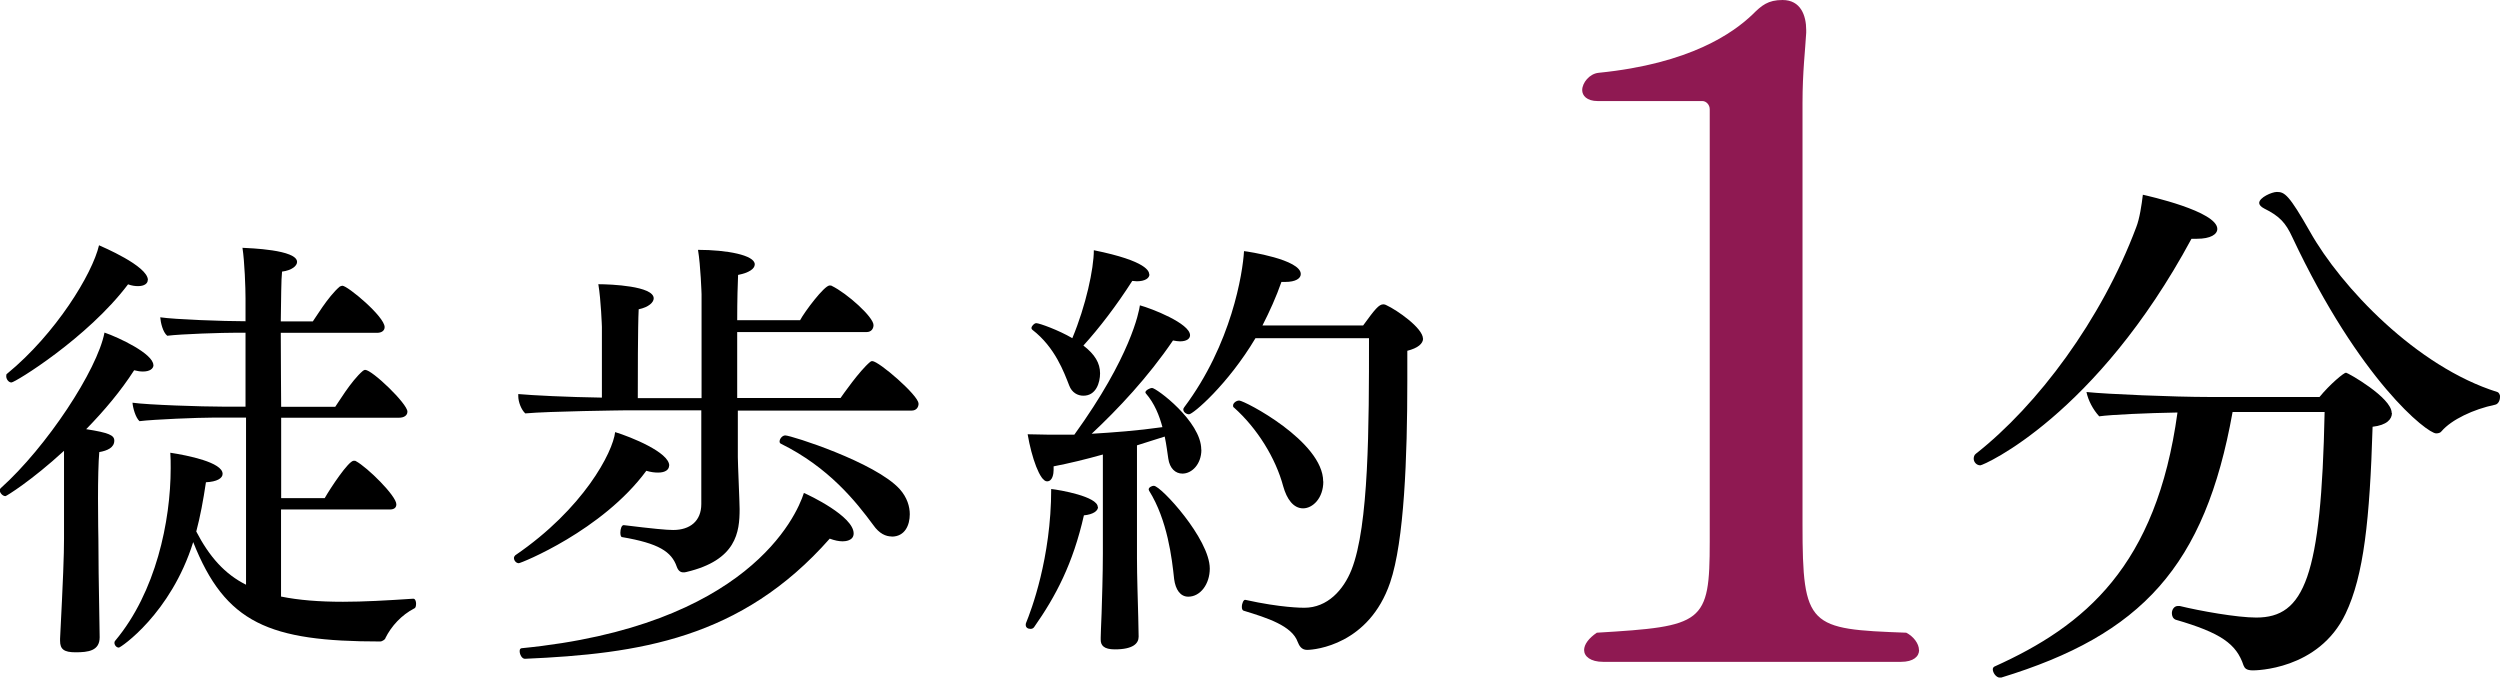
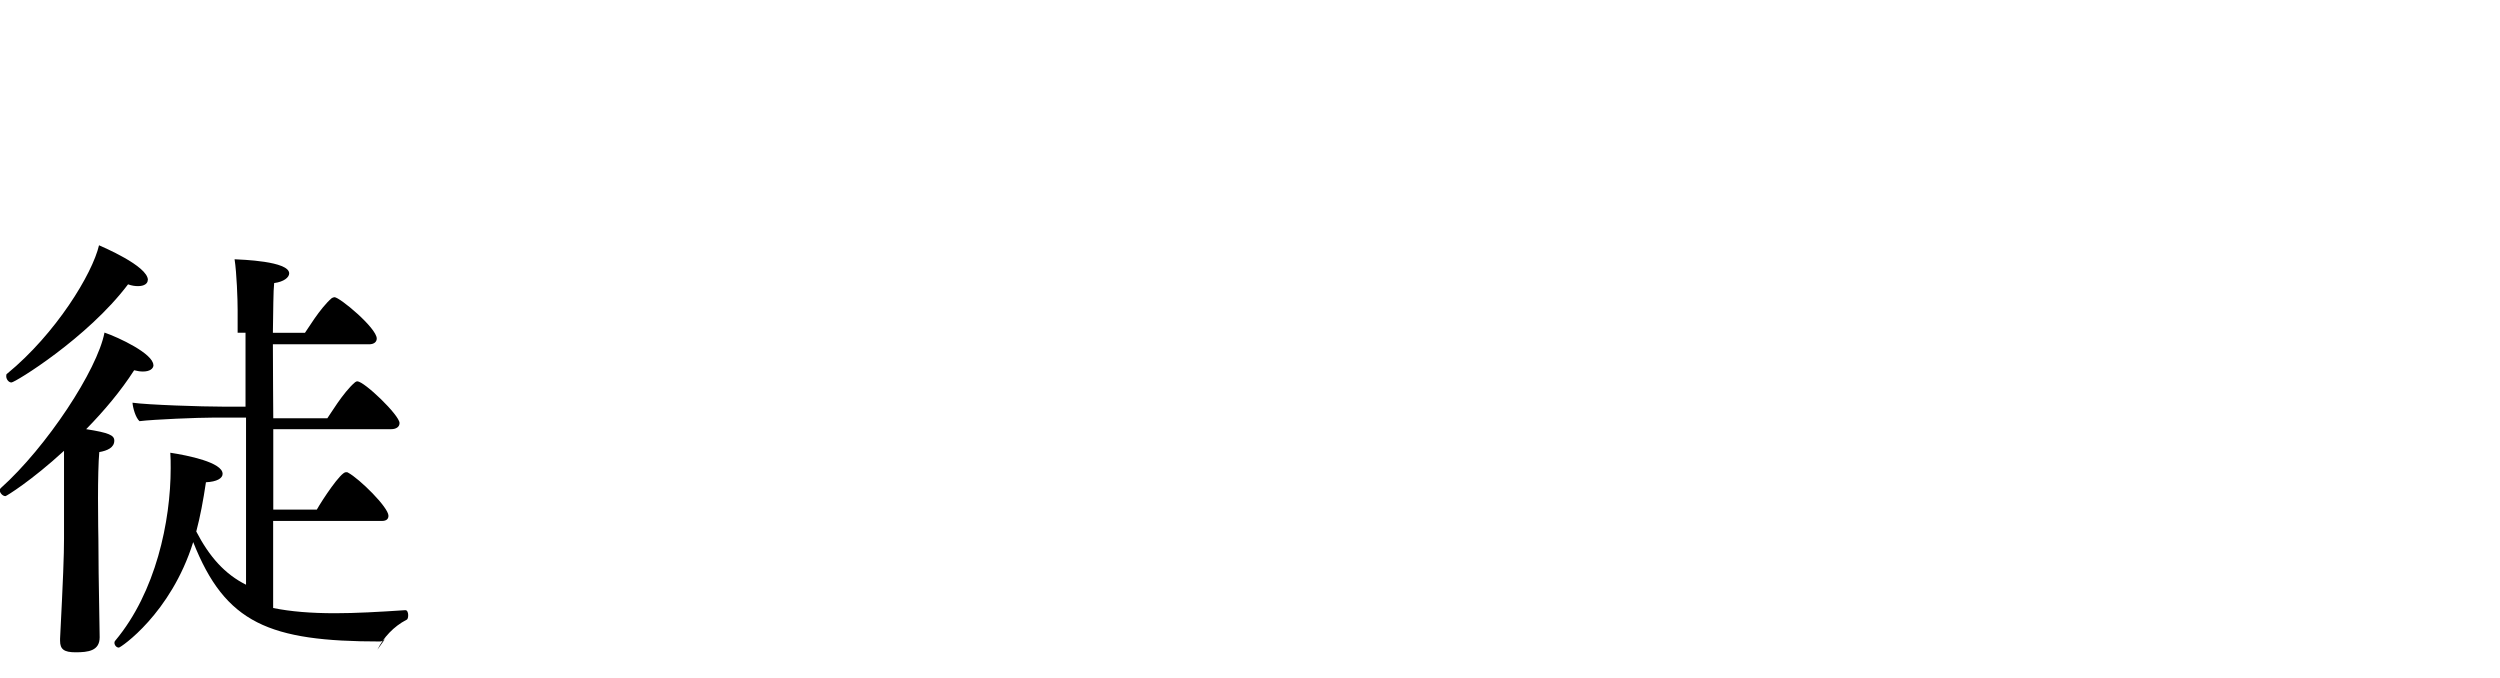
<svg xmlns="http://www.w3.org/2000/svg" id="_レイヤー_2" data-name="レイヤー 2" viewBox="0 0 196.42 53.23">
  <defs>
    <style>
      .cls-1 {
        fill: #8f1952;
      }
    </style>
  </defs>
  <g id="_レイヤー_1-2" data-name="レイヤー 1">
    <g>
      <g>
-         <path d="M12.06,28.67c0,.31-.31.52-.83.52-.21,0-.41-.03-.69-.1-1.04,1.62-2.35,3.18-3.77,4.63,1.8.28,2.21.48,2.21.9,0,.55-.55.79-1.18.9-.07.76-.1,2.25-.1,3.63,0,1.66.03,3.18.03,3.18,0,.93.03,4.29.07,5.84,0,.35.03,1.49.03,1.9,0,1.07-.9,1.18-1.9,1.18-.9,0-1.21-.24-1.21-.9v-.17c.24-4.7.31-6.57.31-7.85v-6.91c-2.56,2.35-4.53,3.56-4.6,3.56-.24,0-.45-.28-.45-.45,0-.07.03-.14.07-.17,3.63-3.25,7.6-9.3,8.16-12.23,1.11.38,3.84,1.66,3.84,2.56ZM11.61,22c0,.28-.28.48-.76.48-.24,0-.48-.03-.79-.14-3.18,4.22-8.88,7.71-9.16,7.71-.24,0-.41-.28-.41-.48,0-.1,0-.17.07-.21,3.84-3.15,6.7-7.85,7.22-10.09.21.1,3.84,1.62,3.84,2.73ZM30.28,50.16c-.03.07-.24.24-.41.24-8.71,0-12.17-1.42-14.69-7.81-1.76,5.63-5.7,8.29-5.84,8.29-.21,0-.35-.21-.35-.38,0-.07.03-.14.07-.17,3.18-3.8,4.35-9.37,4.35-13.55,0-.41,0-.86-.03-1.21,1.38.21,4.11.76,4.11,1.66,0,.35-.45.62-1.31.66-.21,1.42-.45,2.7-.76,3.87,1.04,2,2.25,3.35,3.91,4.18v-13.13h-2.56c-1.21,0-4.7.14-5.81.28-.31-.28-.52-1.04-.55-1.45,1.18.17,5.46.31,7.12.31h1.76v-5.81h-.62c-1.21,0-4.42.1-5.53.24-.35-.28-.52-1.04-.55-1.45,1.14.17,4.98.31,6.7.31v-1.8c0-.79-.07-2.87-.24-3.97.52.03,4.29.14,4.29,1.11,0,.31-.41.66-1.18.76-.07.59-.07,2.14-.1,3.91h2.52c.14-.17,1.18-1.94,2.11-2.73.07-.03.14-.07.21-.07.41,0,3.32,2.42,3.32,3.25,0,.28-.24.45-.59.45h-7.57c0,2.38.03,4.91.03,5.81h4.25c.14-.17,1.24-2.04,2.18-2.83.07-.03.1-.07.17-.07.55,0,3.32,2.66,3.32,3.28,0,.31-.28.48-.66.48h-9.26v6.32h3.42c.45-.79,1.87-2.94,2.28-2.94.07,0,.14,0,.17.03.9.48,3.18,2.73,3.18,3.39,0,.24-.14.41-.52.41h-8.54v6.84c1.38.28,2.97.41,4.87.41,1.59,0,3.42-.1,5.5-.24h.03c.14,0,.21.21.21.38s-.03.35-.14.38c-1,.52-1.8,1.38-2.28,2.35Z" />
-         <path d="M52.57,36.58c0,.31-.28.55-.86.55-.28,0-.55-.03-.93-.14-3.46,4.7-9.85,7.26-10.02,7.26-.21,0-.38-.21-.38-.41,0-.07.03-.14.1-.21,5.36-3.66,7.67-8.09,7.85-9.68,1.24.38,4.25,1.59,4.25,2.63ZM72.17,31.71c0,.28-.17.55-.55.55h-13.65v3.66c0,.52.14,3.56.14,4.08,0,1.8-.24,4.01-4.18,4.94-.1.03-.17.03-.24.03-.24,0-.41-.14-.52-.45-.41-1.18-1.42-1.83-4.29-2.32-.1,0-.14-.17-.14-.35,0-.28.1-.62.28-.59,2.28.28,3.35.38,3.87.38,1.31,0,2.21-.69,2.21-2.04v-7.36h-6.05s-5.94.07-7.78.24c-.31-.28-.55-.9-.55-1.35v-.17c1.07.1,3.87.24,6.57.28v-5.56s-.07-2.11-.28-3.35c.97,0,4.35.14,4.35,1.11,0,.31-.38.69-1.18.86-.07,1.28-.07,5.63-.07,6.98h5.01v-8.16s-.07-2.25-.28-3.49c2.25,0,4.46.41,4.46,1.14,0,.35-.45.66-1.31.83-.03.59-.07,2-.07,3.56h4.94c.35-.66,1.9-2.73,2.32-2.73.07,0,.14,0,.17.03,1.21.59,3.28,2.45,3.28,3.08,0,.28-.17.55-.55.55h-10.16v5.18h8.12c.17-.24,1.49-2.14,2.32-2.83.03-.03.1-.07.17-.07.52,0,3.63,2.7,3.63,3.32ZM66.19,42.53c-.28,0-.62-.07-1-.21-6.95,7.88-15,9.05-23.95,9.44-.24,0-.41-.35-.41-.59,0-.14.03-.21.14-.24,17.73-1.73,21.6-10.33,22.19-12.2.41.17,3.91,1.83,3.91,3.18,0,.59-.69.62-.86.62ZM70.06,42.15c-.45,0-.97-.21-1.45-.9-1.35-1.83-3.49-4.53-7.26-6.39-.07-.03-.1-.1-.1-.17,0-.21.21-.48.45-.48.45,0,7.08,2.11,8.99,4.22.59.66.79,1.38.79,1.97,0,.86-.38,1.76-1.42,1.76Z" />
-         <path d="M86.27,39.83c0,.31-.38.59-1.11.66-.86,3.8-2.21,6.36-3.91,8.78-.07.1-.17.14-.28.14-.21,0-.38-.1-.38-.31,0-.07,0-.1.03-.17.38-.93,1.97-5.08,1.97-10.51.66.07,3.66.59,3.66,1.42ZM94.39,35.34c0,1.11-.73,1.87-1.49,1.87-.55,0-1-.41-1.11-1.18-.07-.45-.14-1.07-.28-1.73-.73.24-1.45.45-2.18.69v8.88c0,1.42.07,3.39.1,4.63,0,.35.03,1.11.03,1.52,0,.52-.41,1-1.87,1-.86,0-1.11-.31-1.11-.76v-.17s.03-1.11.07-1.9c.03-.97.1-3.08.1-4.67v-7.81c-1.35.38-2.63.69-3.87.93v.28c0,.28-.07.9-.52.9-.55,0-1.21-1.87-1.52-3.7.52,0,1.04.03,1.56.03h2.11c4.42-6.12,5.08-9.64,5.15-10.16.9.24,3.94,1.42,3.94,2.35,0,.28-.28.48-.79.48-.14,0-.35-.03-.55-.07-1.97,2.9-4.32,5.39-6.39,7.33,1.69-.1,3.59-.24,5.56-.52-.24-.9-.62-1.87-1.31-2.66t-.03-.07c0-.17.38-.35.52-.35.35,0,3.87,2.63,3.87,4.84ZM90.31,21.55c0,.31-.35.55-1,.55-.1,0-.21-.03-.35-.03-1.24,1.94-2.59,3.7-3.84,5.08.9.69,1.31,1.38,1.31,2.18,0,.73-.31,1.76-1.31,1.76-.45,0-.9-.24-1.11-.79-.41-1.04-1.11-3.01-2.9-4.39-.03-.03-.07-.07-.07-.14,0-.14.21-.38.38-.38.24,0,1.76.55,2.83,1.18,1.07-2.56,1.69-5.46,1.69-6.91,4.25.86,4.35,1.69,4.35,1.9ZM95.05,44.67c0,1.21-.73,2.21-1.69,2.21-.62,0-1-.55-1.11-1.38-.17-1.62-.52-4.63-1.97-6.95,0-.03-.03-.07-.03-.1,0-.14.21-.28.41-.28.55,0,4.39,4.18,4.39,6.5ZM111.81,26.59c0,.41-.41.76-1.24.97v2.35c0,5.98-.24,12.61-1.35,15.86-1.66,4.87-5.88,5.29-6.53,5.29-.45,0-.62-.35-.73-.62-.45-1.28-2.42-1.9-4.22-2.45-.14-.03-.17-.17-.17-.31,0-.28.14-.59.28-.55,2.8.62,4.46.62,4.63.62,1.83,0,3.08-1.42,3.7-2.97,1.38-3.46,1.38-11.34,1.38-18.21h-8.92c-2.18,3.66-4.91,5.98-5.22,5.98-.21,0-.45-.17-.45-.38,0-.07.03-.1.07-.17,3.73-4.98,4.6-10.54,4.7-12.27.31.03,4.46.66,4.46,1.8,0,.35-.41.62-1.21.62h-.31c-.41,1.18-.93,2.32-1.49,3.42h7.91c.93-1.28,1.24-1.66,1.59-1.66.1,0,.17.03.24.07.83.38,2.87,1.8,2.87,2.63ZM103.97,37.83c0,1.31-.83,2.11-1.59,2.11s-1.28-.73-1.56-1.73c-.59-2.21-2.04-4.56-3.87-6.19-.07-.03-.07-.1-.07-.17,0-.17.24-.38.48-.38.41,0,6.6,3.21,6.6,6.36Z" />
+         <path d="M12.06,28.67c0,.31-.31.52-.83.52-.21,0-.41-.03-.69-.1-1.04,1.62-2.35,3.18-3.77,4.63,1.8.28,2.21.48,2.21.9,0,.55-.55.79-1.18.9-.07.76-.1,2.25-.1,3.63,0,1.66.03,3.18.03,3.18,0,.93.03,4.29.07,5.84,0,.35.03,1.49.03,1.9,0,1.07-.9,1.18-1.9,1.18-.9,0-1.21-.24-1.21-.9v-.17c.24-4.7.31-6.57.31-7.85v-6.91c-2.56,2.35-4.53,3.56-4.6,3.56-.24,0-.45-.28-.45-.45,0-.07.03-.14.07-.17,3.63-3.25,7.6-9.3,8.16-12.23,1.11.38,3.84,1.66,3.84,2.56ZM11.61,22c0,.28-.28.48-.76.48-.24,0-.48-.03-.79-.14-3.18,4.22-8.88,7.71-9.16,7.71-.24,0-.41-.28-.41-.48,0-.1,0-.17.07-.21,3.84-3.15,6.7-7.85,7.22-10.09.21.1,3.84,1.62,3.84,2.73ZM30.28,50.16c-.03.07-.24.24-.41.24-8.71,0-12.17-1.42-14.69-7.81-1.76,5.63-5.7,8.29-5.84,8.29-.21,0-.35-.21-.35-.38,0-.07.03-.14.07-.17,3.18-3.8,4.35-9.37,4.35-13.55,0-.41,0-.86-.03-1.21,1.38.21,4.11.76,4.11,1.66,0,.35-.45.62-1.31.66-.21,1.42-.45,2.7-.76,3.87,1.04,2,2.25,3.35,3.91,4.18v-13.13h-2.56c-1.21,0-4.7.14-5.81.28-.31-.28-.52-1.04-.55-1.45,1.18.17,5.46.31,7.12.31h1.76v-5.81h-.62v-1.8c0-.79-.07-2.87-.24-3.97.52.03,4.29.14,4.29,1.11,0,.31-.41.66-1.18.76-.07.59-.07,2.14-.1,3.91h2.52c.14-.17,1.18-1.94,2.11-2.73.07-.03.14-.07.21-.07.41,0,3.32,2.42,3.32,3.25,0,.28-.24.45-.59.45h-7.57c0,2.38.03,4.91.03,5.81h4.25c.14-.17,1.24-2.04,2.18-2.83.07-.03.1-.07.17-.07.55,0,3.32,2.66,3.32,3.28,0,.31-.28.48-.66.48h-9.26v6.32h3.42c.45-.79,1.87-2.94,2.28-2.94.07,0,.14,0,.17.03.9.48,3.18,2.73,3.18,3.39,0,.24-.14.41-.52.41h-8.54v6.84c1.38.28,2.97.41,4.87.41,1.59,0,3.42-.1,5.5-.24h.03c.14,0,.21.21.21.38s-.03.35-.14.38c-1,.52-1.8,1.38-2.28,2.35Z" />
      </g>
-       <path class="cls-1" d="M150.78,51.07c0,.5-.43.93-1.43.93h-23.39c-1,0-1.5-.43-1.5-.93,0-.43.36-.93,1-1.36,8.37-.5,8.87-.72,8.87-7.15V8.58c0-.36-.29-.64-.57-.64h-8.23c-.86,0-1.22-.43-1.22-.86,0-.57.57-1.29,1.29-1.36,7.22-.72,10.59-3.15,12.09-4.58.72-.72,1.22-1.14,2.36-1.14,1.43,0,1.86,1.22,1.86,2.36v.21c-.07,1.29-.29,3.08-.29,5.51v33.12c0,8.08.5,8.23,8.15,8.51.57.29,1,.86,1,1.36Z" />
-       <path d="M174.21,17.98c0,.43-.52.78-1.6.78h-.43c-7.49,13.9-16.33,17.8-16.59,17.8-.3,0-.52-.26-.52-.52,0-.13.04-.3.17-.39,4.85-3.81,9.87-10.52,12.6-17.8.26-.65.43-1.78.52-2.55.39.09,5.85,1.3,5.85,2.69ZM187.93,32.45c0,.48-.39.95-1.52,1.08-.22,7.28-.69,11.69-2.12,14.68-2.12,4.46-7.15,4.46-7.28,4.46-.52,0-.65-.17-.74-.39-.56-1.69-1.78-2.56-5.33-3.59-.22-.09-.3-.3-.3-.52,0-.26.17-.56.48-.56h.13c1.6.39,4.5.91,6.02.91,3.77,0,5.11-3.16,5.37-16.15h-7.23c-2.17,12.13-7.15,17.5-18.19,20.87h-.09c-.3,0-.56-.39-.56-.65,0-.09.04-.17.13-.22,7.1-3.2,12.73-7.88,14.38-19.96-2.38.04-5.24.17-6.15.3-.48-.52-.87-1.26-1-1.91,1.6.17,6.93.39,9.61.39h8.7c.82-1,1.91-1.91,2.08-1.91.13,0,3.59,1.95,3.59,3.16ZM196.42,31.19c0,.26-.13.56-.39.61-1.69.35-3.42,1.17-4.2,2.08-.09.13-.26.17-.43.17-.69,0-5.98-4.11-11.3-15.42-.52-1.13-1-1.65-2.21-2.25-.26-.13-.39-.3-.39-.43,0-.43,1-.87,1.39-.87.61,0,.95.22,2.6,3.12,2.43,4.33,8.36,10.61,14.72,12.6.13.04.22.22.22.39Z" />
    </g>
  </g>
</svg>